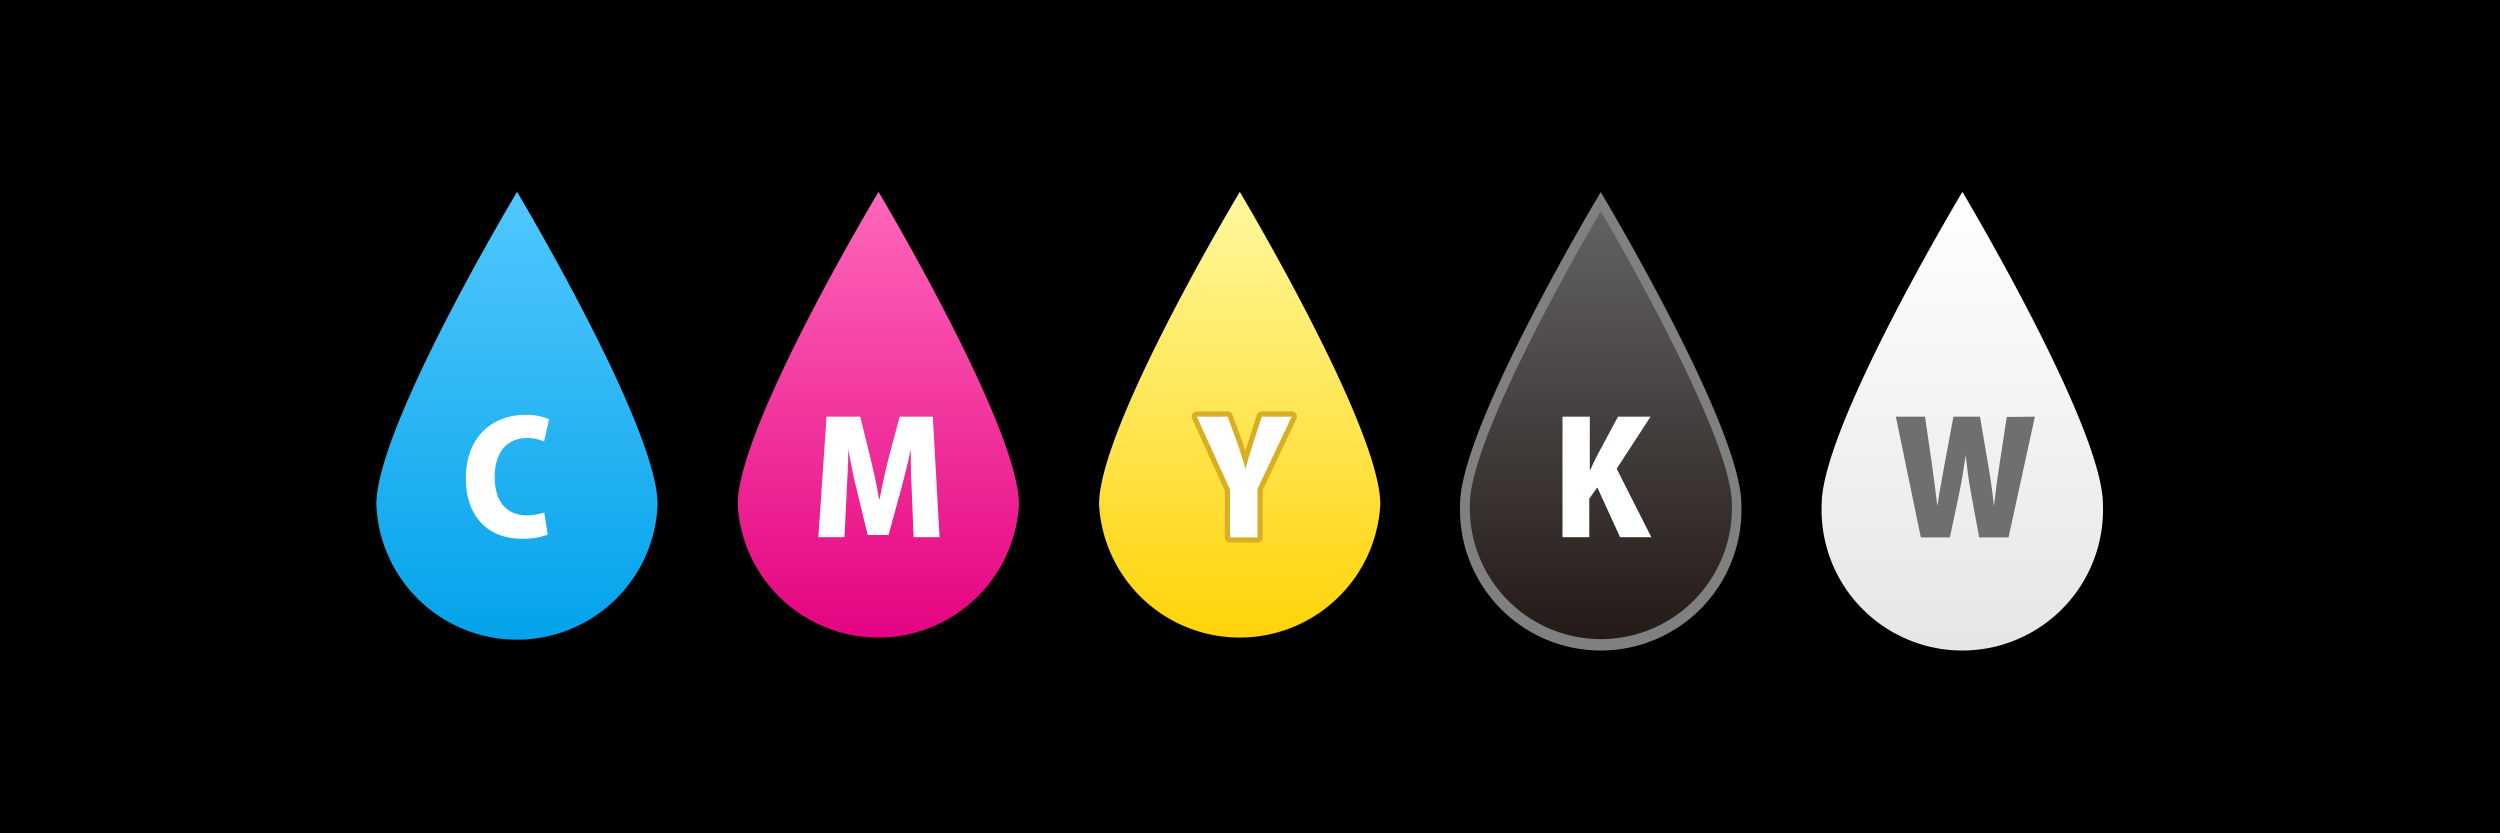
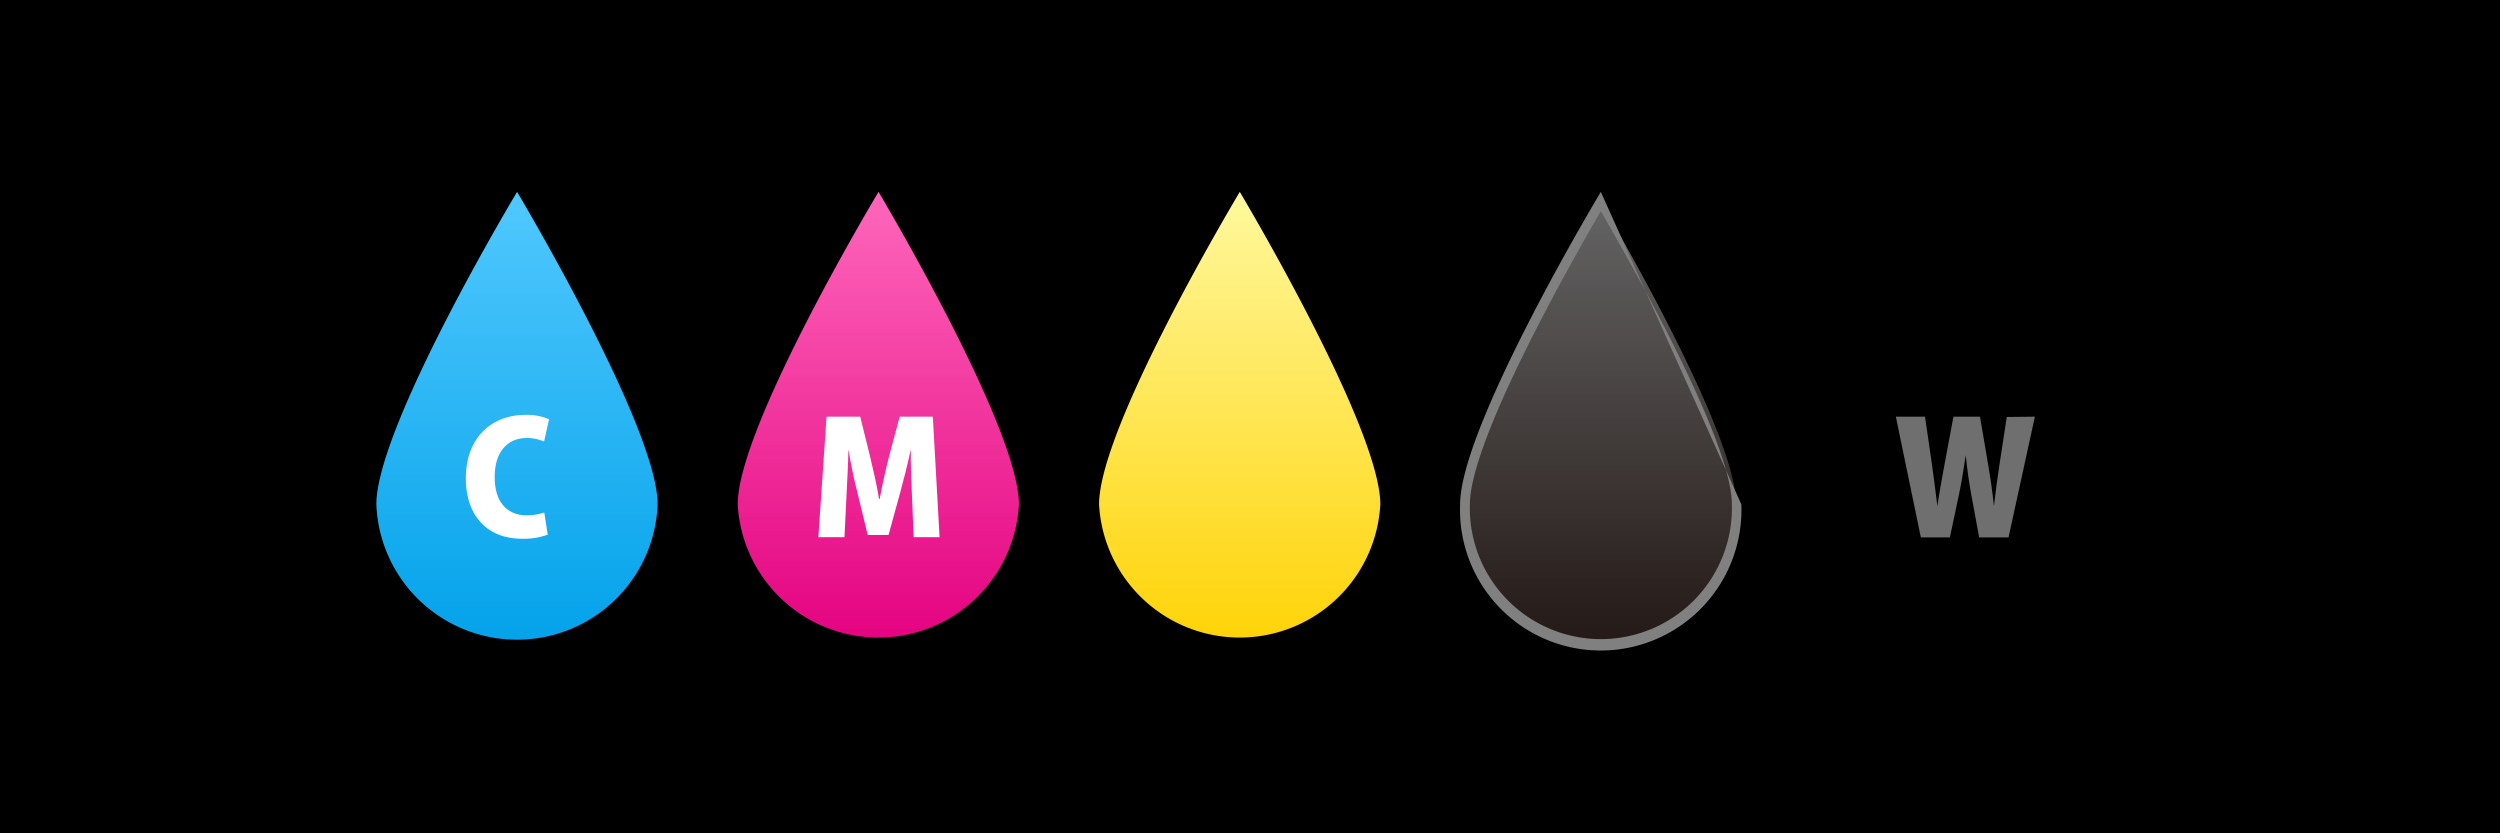
<svg xmlns="http://www.w3.org/2000/svg" id="レイヤー_1" data-name="レイヤー 1" width="240" height="80" viewBox="0 0 240 80">
  <defs>
    <style>.cls-1{fill:url(#名称未設定グラデーション_5);}.cls-2{fill:#6f6f6f;}.cls-3{fill:url(#名称未設定グラデーション_6);}.cls-4{fill:#fff;}.cls-5{fill:url(#名称未設定グラデーション_3);}.cls-6{fill:url(#名称未設定グラデーション_2);}.cls-7{fill:none;stroke:#d9ae25;stroke-linejoin:round;}.cls-8{fill:url(#名称未設定グラデーション_4);}.cls-9{fill:gray;}</style>
    <linearGradient id="名称未設定グラデーション_5" x1="188.37" y1="-247.93" x2="188.37" y2="-204.42" gradientTransform="matrix(1, 0, 0, -1, 0, -186)" gradientUnits="userSpaceOnUse">
      <stop offset="0" stop-color="#e6e6e6" />
      <stop offset="1" stop-color="#fff" />
    </linearGradient>
    <linearGradient id="名称未設定グラデーション_6" x1="49.62" y1="-247.93" x2="49.62" y2="-204.42" gradientTransform="matrix(1, 0, 0, -1, 0, -186)" gradientUnits="userSpaceOnUse">
      <stop offset="0" stop-color="#03a2ea" />
      <stop offset="1" stop-color="#51c8fe" />
    </linearGradient>
    <linearGradient id="名称未設定グラデーション_3" x1="84.31" y1="-247.93" x2="84.31" y2="-204.42" gradientTransform="matrix(1, 0, 0, -1, 0, -186)" gradientUnits="userSpaceOnUse">
      <stop offset="0" stop-color="#e40280" />
      <stop offset="1" stop-color="#fe67bb" />
    </linearGradient>
    <linearGradient id="名称未設定グラデーション_2" x1="118.99" y1="-247.93" x2="118.99" y2="-204.42" gradientTransform="matrix(1, 0, 0, -1, 0, -186)" gradientUnits="userSpaceOnUse">
      <stop offset="0" stop-color="#ffd306" />
      <stop offset="1" stop-color="#fff89e" />
    </linearGradient>
    <linearGradient id="名称未設定グラデーション_4" x1="153.68" y1="-247.46" x2="153.68" y2="-205.34" gradientTransform="matrix(1, 0, 0, -1, 0, -186)" gradientUnits="userSpaceOnUse">
      <stop offset="0" stop-color="#241a17" />
      <stop offset="1" stop-color="#646464" />
    </linearGradient>
  </defs>
  <rect width="240" height="80" />
-   <path class="cls-1" d="M201.88,48.42a13.51,13.51,0,1,1-27,0c0-7.5,13.51-30,13.51-30S201.88,41,201.88,48.42Z" />
  <path class="cls-2" d="M195.35,40l-2.53,11.59H190l-.78-4.23c-.2-1.08-.36-2.26-.51-3.66h0c-.21,1.38-.39,2.55-.63,3.68l-.89,4.21h-2.79L182,40h2.8l.66,4.53c.2,1.35.36,2.79.53,4.06h0c.18-1.33.45-2.68.7-4.09l.84-4.5h2.55l.78,4.59c.23,1.33.41,2.58.56,4h0c.15-1.39.33-2.7.54-4.06l.69-4.5Z" />
  <path class="cls-3" d="M63.13,48.42a13.51,13.51,0,0,1-27,0h0c0-7.5,13.51-30,13.51-30S63.13,41,63.13,48.42Z" />
  <path class="cls-4" d="M52.58,51.33a6.77,6.77,0,0,1-2.45.39c-3.67,0-5.41-2.56-5.41-5.77,0-4.16,2.7-6.12,5.68-6.12a5.32,5.32,0,0,1,2.31.42l-.48,2.14a4,4,0,0,0-1.68-.34c-1.66,0-3.06,1.14-3.06,3.75,0,2.41,1.2,3.67,3.08,3.67a5.42,5.42,0,0,0,1.68-.27Z" />
  <path class="cls-5" d="M97.82,48.42a13.52,13.52,0,0,1-27,0h0c0-7.5,13.52-30,13.52-30S97.82,41,97.82,48.42Z" />
  <path class="cls-4" d="M90.2,51.57H87.71l-.17-4.14c-.06-1.23-.12-2.77-.1-4.3h0c-.3,1.39-.7,3-1,4.08l-1.14,4.15h-2l-1-4.12c-.29-1.11-.62-2.69-.86-4.11h0c0,1.44-.12,3.07-.17,4.32l-.2,4.12H78.56L79.35,40h3.23l.93,3.75c.33,1.38.66,2.79.88,4.15h.06c.24-1.33.57-2.82.92-4.17l1-3.73h3.18Z" />
  <path class="cls-6" d="M132.51,48.42a13.52,13.52,0,0,1-27,0c0-7.5,13.51-30,13.51-30S132.51,41,132.51,48.42Z" />
-   <path class="cls-7" d="M124,40l-3.28,6.93v4.66h-2.64V47l-3.18-7h2.95l1,2.71c.27.8.49,1.52.72,2.31h0c.19-.76.42-1.5.69-2.32l.87-2.7Z" />
-   <path class="cls-4" d="M124,40l-3.28,6.93v4.66h-2.64V47l-3.18-7h2.95l1,2.71c.27.8.49,1.52.72,2.31h0c.19-.76.42-1.5.69-2.32l.87-2.7Z" />
  <path class="cls-8" d="M153.68,61.46a13.06,13.06,0,0,1-13-13c0-6.56,10.8-25.27,13-29.08,2.24,3.81,13,22.55,13,29.08A13.06,13.06,0,0,1,153.68,61.46Z" />
-   <path class="cls-9" d="M153.68,20.27c2.89,5,12.58,22.06,12.58,28.15a12.58,12.58,0,1,1-25.15,0c0-6.12,9.68-23.19,12.57-28.15m0-1.85s-13.51,22.5-13.51,30a13.51,13.51,0,1,0,27,0c0-7.46-13.51-30-13.51-30Z" />
-   <path class="cls-4" d="M158.53,51.57h-3l-2.19-4.78-.77,1.08v3.7H150V40h2.62v5.1h.05c.21-.47.43-.92.66-1.38l2-3.72h3.12l-3.25,5Z" />
+   <path class="cls-9" d="M153.68,20.27c2.89,5,12.58,22.06,12.58,28.15a12.58,12.58,0,1,1-25.15,0c0-6.12,9.68-23.19,12.57-28.15m0-1.85s-13.51,22.5-13.51,30a13.51,13.51,0,1,0,27,0Z" />
</svg>